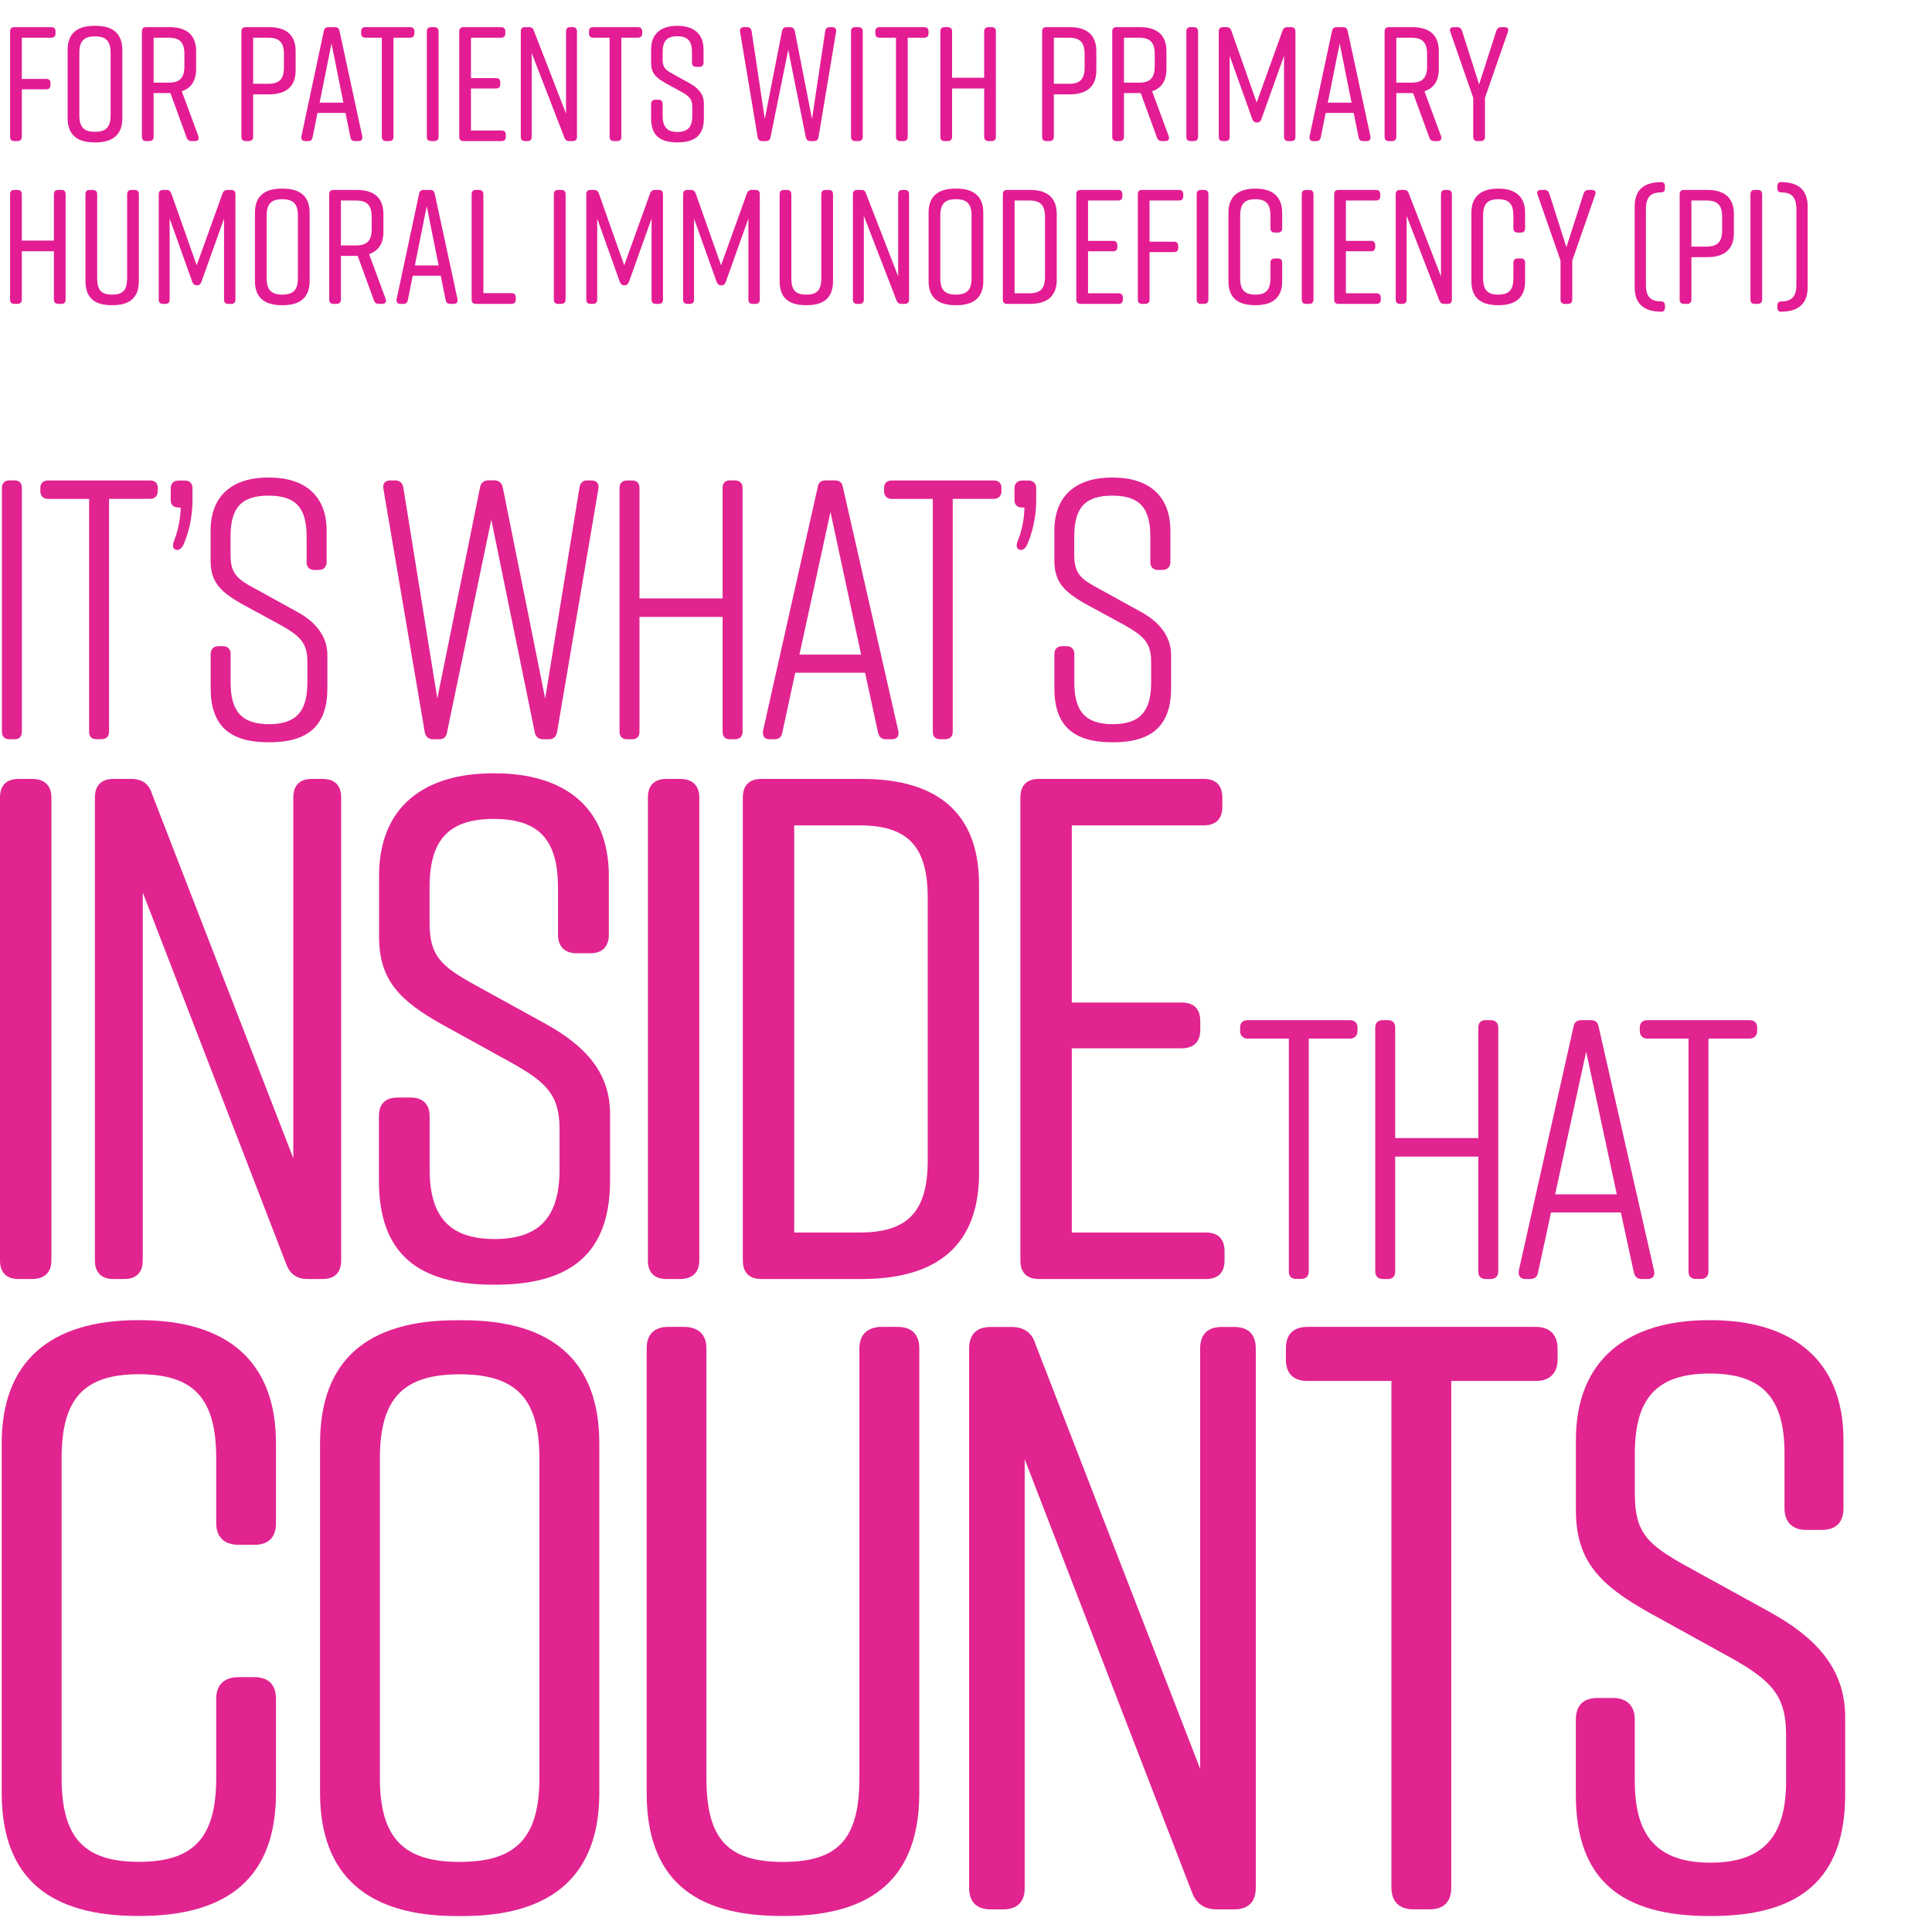
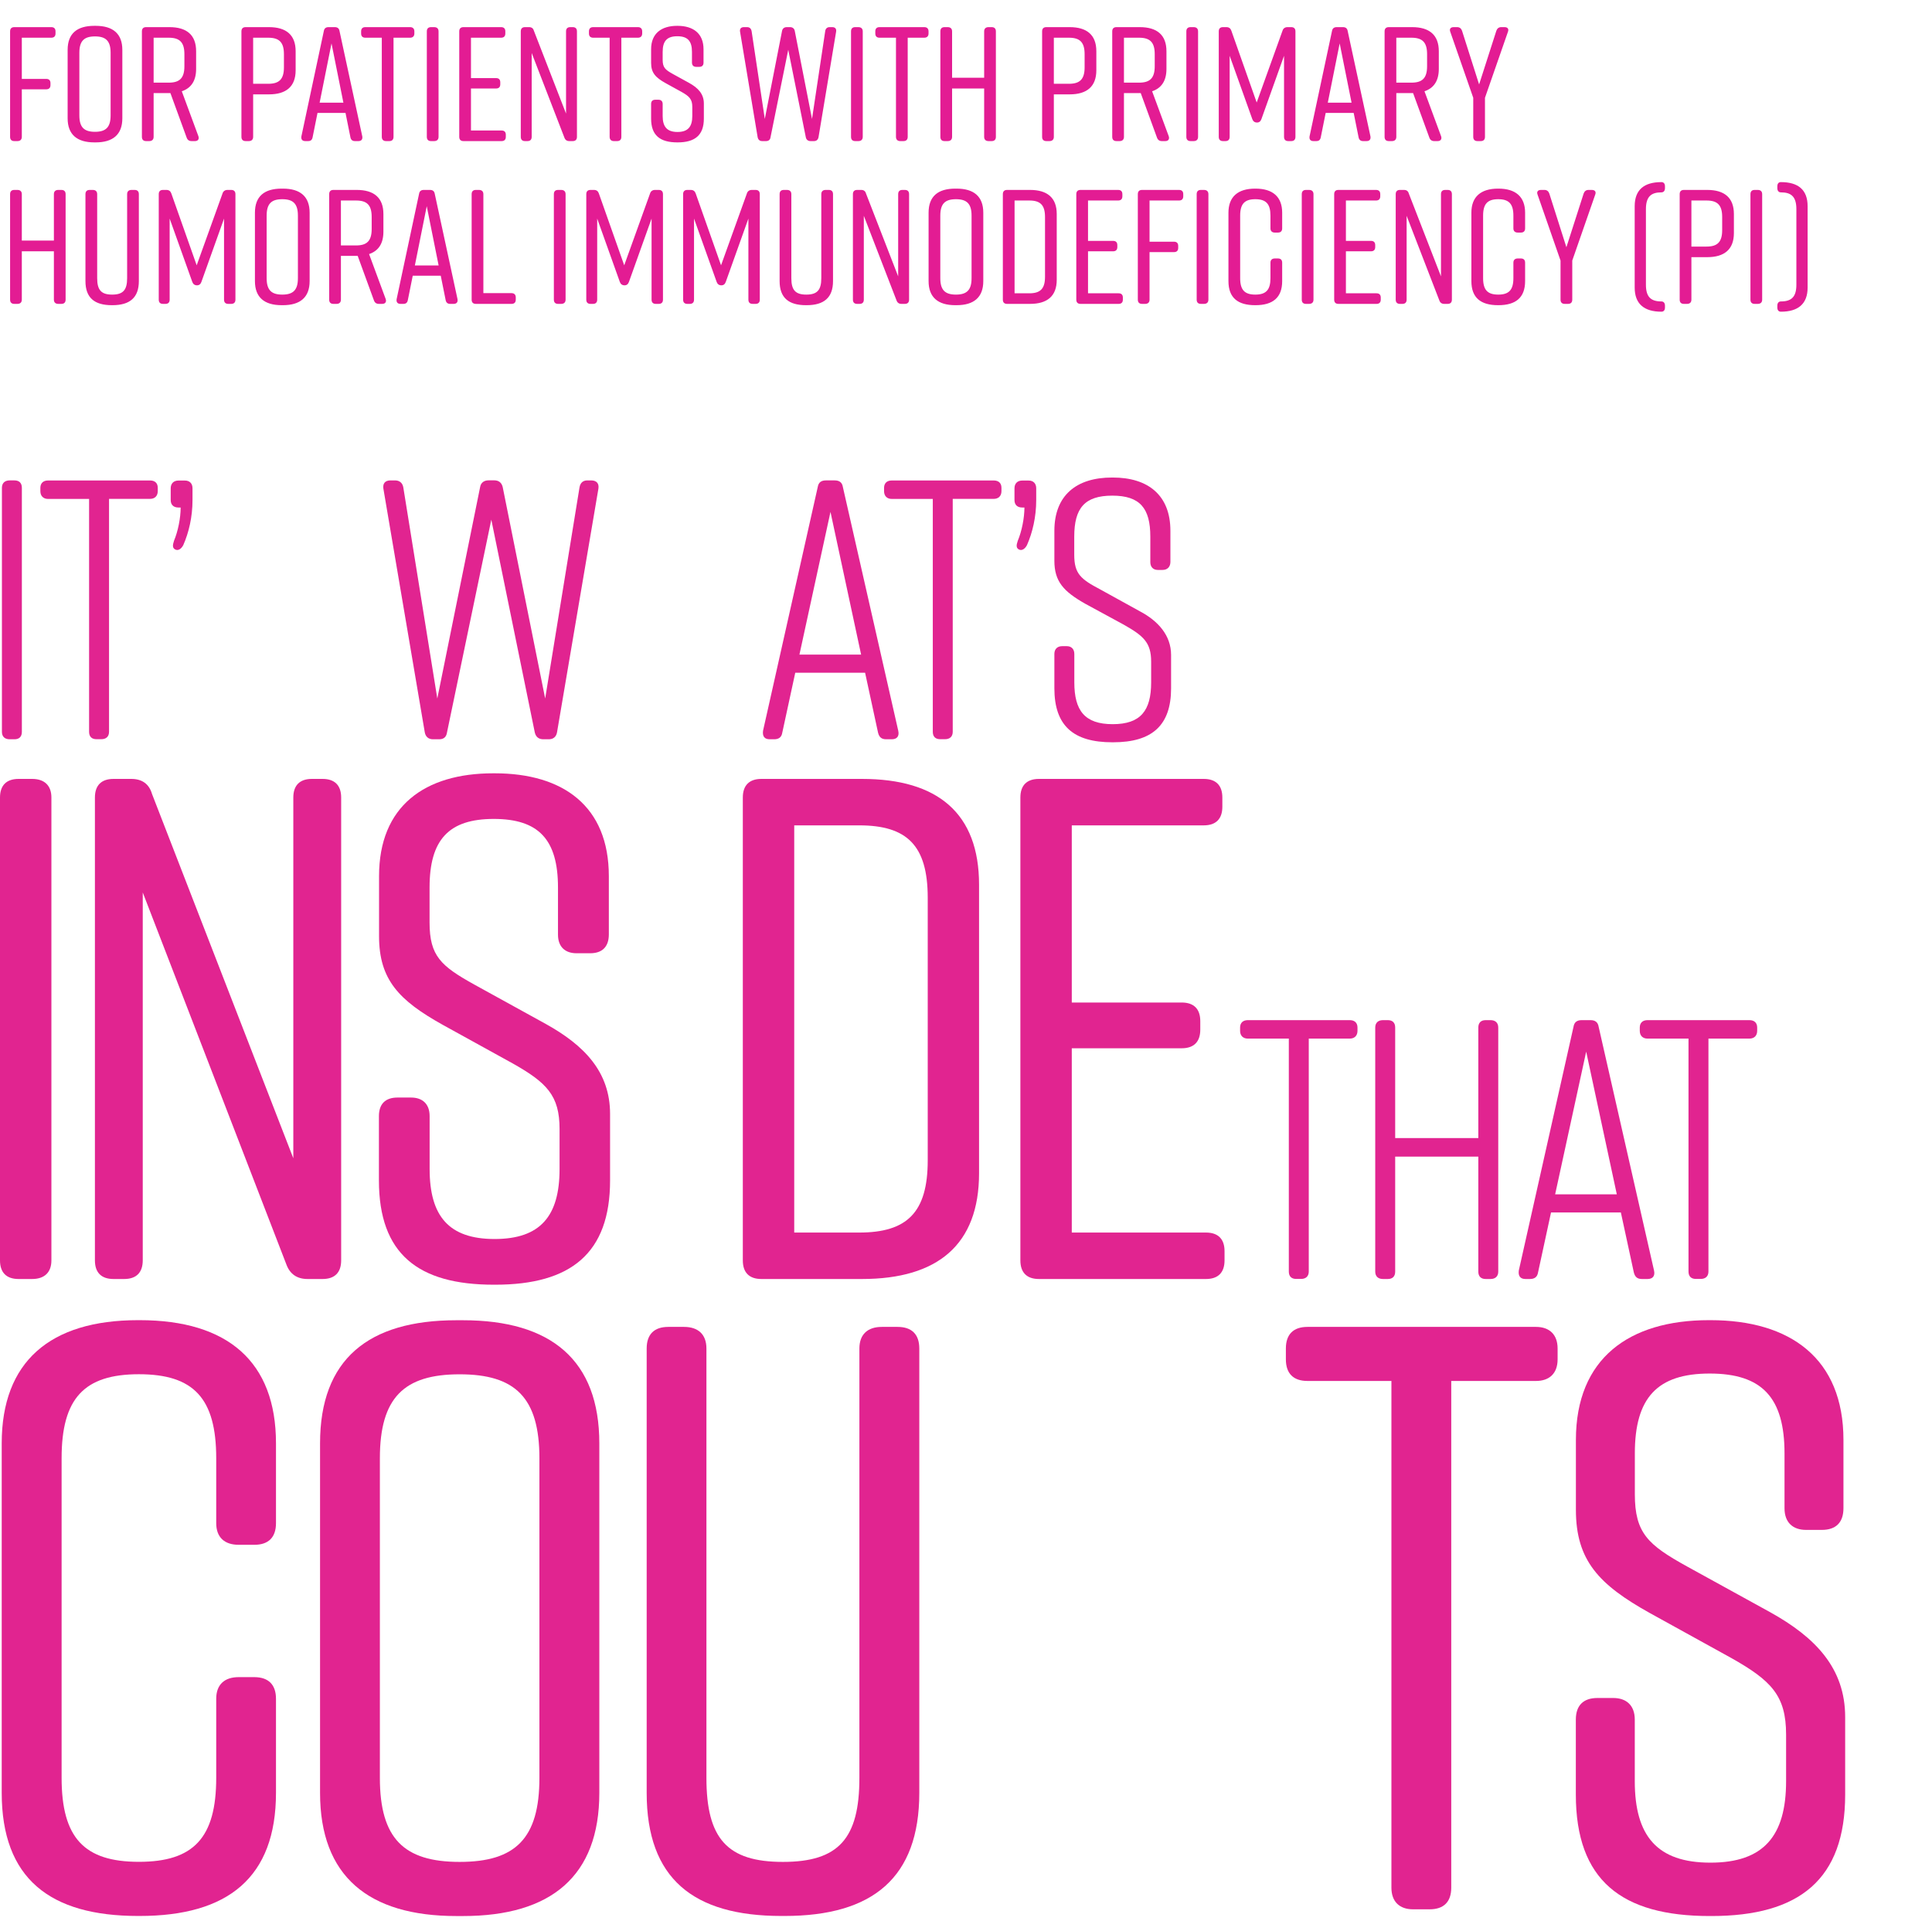
<svg xmlns="http://www.w3.org/2000/svg" width="178" height="177" viewBox="0 0 178 177" fill="none">
  <path d="M1.332 68.117H0.89C0.448 68.117 0.177 67.877 0.177 67.434V44.948C0.177 44.506 0.448 44.265 0.89 44.265H1.332C1.774 44.265 2.014 44.506 2.014 44.948V67.434C2.014 67.877 1.774 68.117 1.332 68.117Z" fill="#E12490" />
  <path d="M14.535 44.949V45.252C14.535 45.695 14.264 45.967 13.822 45.967H10.046V67.428C10.046 67.871 9.774 68.111 9.332 68.111H8.89C8.448 68.111 8.208 67.871 8.208 67.428V45.973H4.432C3.99 45.973 3.719 45.701 3.719 45.258V44.955C3.719 44.513 3.99 44.272 4.432 44.272H13.828C14.264 44.272 14.535 44.506 14.535 44.949Z" fill="#E12490" />
  <path d="M17.736 44.986V46.074C17.736 47.642 17.395 49.07 16.884 50.233C16.682 50.606 16.41 50.745 16.17 50.644C15.867 50.505 15.899 50.233 16.031 49.829C16.404 48.944 16.644 47.717 16.644 46.763H16.442C16 46.763 15.728 46.523 15.728 46.08V44.993C15.728 44.55 16 44.278 16.442 44.278H17.023C17.465 44.272 17.736 44.544 17.736 44.986Z" fill="#E12490" />
-   <path d="M29.373 52.515H28.931C28.521 52.515 28.249 52.243 28.249 51.801V49.449C28.249 46.826 27.296 45.669 24.745 45.669C22.194 45.669 21.241 46.826 21.241 49.449V51.118C21.241 52.888 21.853 53.369 23.659 54.323L27.302 56.334C28.969 57.218 30.162 58.546 30.162 60.354V63.42C30.162 66.827 28.426 68.395 24.82 68.395H24.751C21.146 68.395 19.409 66.859 19.409 63.42V60.253C19.409 59.81 19.681 59.539 20.123 59.539H20.565C20.975 59.539 21.247 59.81 21.247 60.253V62.876C21.247 65.468 22.2 66.726 24.783 66.726C27.371 66.726 28.319 65.468 28.319 62.876V60.967C28.319 59.197 27.605 58.584 25.799 57.56L22.226 55.619C20.249 54.494 19.403 53.577 19.403 51.668V48.906C19.403 45.637 21.442 44 24.713 44H24.783C28.047 44 30.093 45.637 30.093 48.906V51.801C30.087 52.243 29.815 52.515 29.373 52.515Z" fill="#E12490" />
  <path d="M55.134 45.018L51.321 67.472C51.251 67.883 50.98 68.117 50.569 68.117H50.058C49.648 68.117 49.376 67.915 49.275 67.504L45.266 47.882L41.18 67.504C41.111 67.947 40.839 68.117 40.467 68.117H39.886C39.475 68.117 39.204 67.877 39.135 67.472L35.321 45.018C35.251 44.544 35.491 44.266 35.965 44.266H36.407C36.817 44.266 37.089 44.506 37.158 44.91L40.29 64.362L44.236 44.873C44.306 44.462 44.609 44.259 45.019 44.259H45.531C45.941 44.259 46.213 44.462 46.314 44.873L50.228 64.362L53.392 44.91C53.461 44.5 53.701 44.266 54.105 44.266H54.478C54.964 44.272 55.204 44.544 55.134 45.018Z" fill="#E12490" />
-   <path d="M57.793 44.272H58.235C58.677 44.272 58.916 44.512 58.916 44.954V55.139H66.576V44.948C66.576 44.506 66.815 44.265 67.257 44.265H67.699C68.141 44.265 68.413 44.506 68.413 44.948V67.434C68.413 67.877 68.141 68.117 67.699 68.117H67.257C66.815 68.117 66.576 67.877 66.576 67.434V56.839H58.916V67.434C58.916 67.877 58.677 68.117 58.235 68.117H57.793C57.351 68.117 57.079 67.877 57.079 67.434V44.948C57.079 44.506 57.351 44.272 57.793 44.272Z" fill="#E12490" />
  <path d="M82.159 68.117H81.647C81.237 68.117 81.003 67.946 80.896 67.504L79.703 61.985H73.269L72.075 67.504C72.006 67.946 71.734 68.117 71.324 68.117H70.913C70.44 68.117 70.231 67.845 70.301 67.333L75.34 44.879C75.409 44.436 75.68 44.265 76.091 44.265H76.905C77.316 44.265 77.587 44.436 77.657 44.879L82.758 67.333C82.872 67.845 82.632 68.117 82.159 68.117ZM79.336 60.316L76.514 47.167L73.654 60.316H79.336Z" fill="#E12490" />
  <path d="M92.267 44.949V45.252C92.267 45.695 91.996 45.967 91.554 45.967H87.778V67.428C87.778 67.871 87.507 68.111 87.065 68.111H86.623C86.181 68.111 85.941 67.871 85.941 67.428V45.973H82.165C81.723 45.973 81.451 45.701 81.451 45.258V44.955C81.451 44.513 81.723 44.272 82.165 44.272H91.554C91.996 44.272 92.267 44.506 92.267 44.949Z" fill="#E12490" />
  <path d="M95.469 44.986V46.074C95.469 47.642 95.128 49.07 94.616 50.233C94.414 50.606 94.143 50.745 93.903 50.644C93.6 50.505 93.631 50.233 93.77 49.829C94.143 48.944 94.383 47.717 94.383 46.763H94.18C93.739 46.763 93.467 46.523 93.467 46.08V44.993C93.467 44.55 93.739 44.278 94.18 44.278H94.761C95.197 44.272 95.469 44.544 95.469 44.986Z" fill="#E12490" />
  <path d="M107.106 52.515H106.664C106.253 52.515 105.982 52.243 105.982 51.801V49.449C105.982 46.826 105.028 45.669 102.477 45.669C99.927 45.669 98.973 46.826 98.973 49.449V51.118C98.973 52.888 99.586 53.369 101.391 54.323L105.035 56.334C106.702 57.218 107.895 58.546 107.895 60.354V63.42C107.895 66.827 106.159 68.395 102.553 68.395H102.484C98.879 68.395 97.142 66.859 97.142 63.42V60.253C97.142 59.81 97.414 59.539 97.856 59.539H98.298C98.708 59.539 98.98 59.81 98.98 60.253V62.876C98.98 65.468 99.933 66.726 102.515 66.726C105.104 66.726 106.058 65.468 106.058 62.876V60.967C106.058 59.197 105.344 58.584 103.538 57.56L99.965 55.619C97.988 54.494 97.142 53.577 97.142 51.668V48.906C97.142 45.637 99.181 44 102.452 44H102.522C105.786 44 107.832 45.637 107.832 48.906V51.801C107.819 52.243 107.548 52.515 107.106 52.515Z" fill="#E12490" />
  <path d="M2.961 117.849H1.711C0.594 117.849 0 117.255 0 116.136V73.484C0 72.365 0.594 71.77 1.711 71.77H2.961C4.079 71.77 4.736 72.365 4.736 73.484V116.136C4.736 117.255 4.079 117.849 2.961 117.849Z" fill="#E12490" />
  <path d="M11.441 117.849H10.456C9.339 117.849 8.745 117.255 8.745 116.136V73.484C8.745 72.365 9.339 71.77 10.456 71.77H12.098C13.083 71.77 13.739 72.232 14.005 73.155L27.024 106.723V73.484C27.024 72.365 27.618 71.77 28.735 71.77H29.721C30.838 71.77 31.432 72.365 31.432 73.484V116.136C31.432 117.255 30.838 117.849 29.721 117.849H28.338C27.353 117.849 26.696 117.387 26.368 116.464L13.152 82.233V116.129C13.152 117.255 12.559 117.849 11.441 117.849Z" fill="#E12490" />
  <path d="M54.371 87.834H53.12C52.066 87.834 51.409 87.24 51.409 86.121V81.778C51.409 77.366 49.635 75.457 45.493 75.457C41.351 75.457 39.577 77.366 39.577 81.778V85.002C39.577 88.094 40.631 89.016 43.719 90.73L50.292 94.352C53.84 96.324 56.208 98.764 56.208 102.646V108.765C56.208 115.479 52.59 118.374 45.626 118.374H45.493C38.522 118.374 34.911 115.542 34.911 108.765V102.842C34.911 101.723 35.504 101.129 36.622 101.129H37.872C38.926 101.129 39.583 101.723 39.583 102.842V107.716C39.583 112.059 41.357 114.164 45.569 114.164C49.78 114.164 51.554 112.059 51.554 107.716V104.03C51.554 100.939 50.374 99.751 47.217 97.974L40.776 94.421C36.767 92.184 34.923 90.275 34.923 86.26V80.729C34.923 74.281 39.128 71.253 45.443 71.253H45.575C51.889 71.253 56.094 74.281 56.094 80.729V86.127C56.082 87.24 55.488 87.834 54.371 87.834Z" fill="#E12490" />
-   <path d="M62.654 117.849H61.404C60.287 117.849 59.693 117.255 59.693 116.136V73.484C59.693 72.365 60.287 71.77 61.404 71.77H62.654C63.772 71.77 64.429 72.365 64.429 73.484V116.136C64.429 117.255 63.772 117.849 62.654 117.849Z" fill="#E12490" />
  <path d="M90.203 81.512V108.107C90.203 114.688 86.389 117.849 79.418 117.849H70.149C69.032 117.849 68.438 117.255 68.438 116.136V73.484C68.438 72.365 69.032 71.77 70.149 71.77H79.418C86.389 71.77 90.203 74.931 90.203 81.512ZM79.159 76.05H73.174V113.569H79.159C83.567 113.569 85.474 111.723 85.474 106.919V82.694C85.467 77.896 83.56 76.05 79.159 76.05Z" fill="#E12490" />
  <path d="M111.109 117.849H95.721C94.604 117.849 94.01 117.255 94.01 116.136V73.484C94.01 72.365 94.604 71.77 95.721 71.77H110.907C112.024 71.77 112.618 72.365 112.618 73.484V74.337C112.618 75.456 112.024 76.05 110.907 76.05H98.746V92.373H108.874C109.991 92.373 110.585 92.967 110.585 94.086V94.876C110.585 95.995 109.991 96.589 108.874 96.589H98.746V113.569H111.109C112.226 113.569 112.82 114.163 112.82 115.282V116.136C112.82 117.255 112.226 117.849 111.109 117.849Z" fill="#E12490" />
  <path d="M125.069 94.68V94.984C125.069 95.426 124.797 95.698 124.355 95.698H120.58V117.16C120.58 117.602 120.308 117.843 119.866 117.843H119.424C118.982 117.843 118.742 117.602 118.742 117.16V95.698H114.966C114.524 95.698 114.253 95.426 114.253 94.984V94.68C114.253 94.238 114.524 93.997 114.966 93.997H124.355C124.797 93.997 125.069 94.238 125.069 94.68Z" fill="#E12490" />
  <path d="M127.418 93.997H127.86C128.302 93.997 128.542 94.237 128.542 94.68V104.864H136.201V94.68C136.201 94.237 136.441 93.997 136.883 93.997H137.325C137.767 93.997 138.038 94.237 138.038 94.68V117.166C138.038 117.608 137.767 117.849 137.325 117.849H136.883C136.441 117.849 136.201 117.608 136.201 117.166V106.571H128.542V117.166C128.542 117.608 128.302 117.849 127.86 117.849H127.418C126.976 117.849 126.704 117.608 126.704 117.166V94.68C126.704 94.237 126.976 93.997 127.418 93.997Z" fill="#E12490" />
  <path d="M151.79 117.849H151.279C150.868 117.849 150.635 117.678 150.527 117.236L149.334 111.717H142.9L141.706 117.236C141.637 117.678 141.366 117.849 140.955 117.849H140.545C140.071 117.849 139.863 117.577 139.932 117.065L144.971 94.61C145.04 94.168 145.312 93.997 145.722 93.997H146.537C146.947 93.997 147.219 94.168 147.288 94.61L152.39 117.065C152.504 117.577 152.264 117.849 151.79 117.849ZM148.961 110.048L146.139 96.899L143.279 110.048H148.961Z" fill="#E12490" />
  <path d="M161.893 94.68V94.983C161.893 95.426 161.621 95.698 161.179 95.698H157.403V117.16C157.403 117.602 157.132 117.842 156.69 117.842H156.248C155.806 117.842 155.566 117.602 155.566 117.16V95.698H151.79C151.348 95.698 151.077 95.426 151.077 94.983V94.68C151.077 94.237 151.348 93.997 151.79 93.997H161.179C161.621 93.997 161.893 94.237 161.893 94.68Z" fill="#E12490" />
  <path d="M25.427 156.531V165.191C25.427 173.011 20.988 176.539 12.868 176.539H12.717C4.597 176.539 0.158 173.087 0.158 165.191V132.989C0.158 125.473 4.597 121.642 12.717 121.642H12.868C20.988 121.642 25.427 125.473 25.427 132.989V140.347C25.427 141.65 24.739 142.339 23.438 142.339H21.986C20.685 142.339 19.921 141.65 19.921 140.347V134.367C19.921 128.848 17.856 126.623 12.799 126.623C7.747 126.623 5.676 128.848 5.676 134.367V163.807C5.676 169.326 7.741 171.551 12.799 171.551C17.85 171.551 19.921 169.326 19.921 163.807V156.524C19.921 155.222 20.685 154.533 21.986 154.533H23.438C24.739 154.539 25.427 155.229 25.427 156.531Z" fill="#E12490" />
  <path d="M42.045 121.649H42.658C50.778 121.649 55.217 125.328 55.217 132.996V165.199C55.217 172.867 50.778 176.546 42.658 176.546H42.045C33.932 176.546 29.487 172.867 29.487 165.199V132.996C29.487 125.252 33.926 121.649 42.045 121.649ZM42.349 171.558C47.482 171.558 49.698 169.409 49.698 163.814V134.374C49.698 128.78 47.476 126.63 42.349 126.63C37.222 126.63 34.999 128.78 34.999 134.374V163.814C34.999 169.415 37.222 171.558 42.349 171.558Z" fill="#E12490" />
  <path d="M84.697 124.253V165.192C84.697 173.012 80.41 176.539 72.29 176.539H71.987C63.867 176.539 59.58 173.087 59.58 165.192V124.253C59.58 122.951 60.268 122.262 61.569 122.262H63.021C64.322 122.262 65.085 122.951 65.085 124.253V163.814C65.085 169.408 66.999 171.558 72.132 171.558C77.265 171.558 79.178 169.408 79.178 163.814V124.253C79.178 122.951 79.942 122.262 81.243 122.262H82.695C84.009 122.262 84.697 122.951 84.697 124.253Z" fill="#E12490" />
-   <path d="M92.425 175.932H91.276C89.976 175.932 89.287 175.243 89.287 173.941V124.259C89.287 122.957 89.976 122.268 91.276 122.268H93.189C94.339 122.268 95.103 122.805 95.412 123.88L110.572 162.979V124.259C110.572 122.957 111.26 122.268 112.561 122.268H113.71C115.011 122.268 115.699 122.957 115.699 124.259V173.941C115.699 175.243 115.011 175.932 113.71 175.932H112.1C110.951 175.932 110.187 175.395 109.802 174.32L94.408 134.456V173.941C94.421 175.237 93.733 175.932 92.425 175.932Z" fill="#E12490" />
  <path d="M143.506 124.253V125.252C143.506 126.554 142.742 127.243 141.517 127.243H133.707V173.935C133.707 175.237 133.019 175.926 131.718 175.926H130.184C128.959 175.926 128.195 175.237 128.195 173.935V127.243H120.46C119.159 127.243 118.471 126.554 118.471 125.252V124.253C118.471 122.951 119.159 122.262 120.46 122.262H141.517C142.736 122.262 143.506 122.951 143.506 124.253Z" fill="#E12490" />
  <path d="M167.853 140.967H166.401C165.176 140.967 164.412 140.278 164.412 138.976V133.918C164.412 128.779 162.347 126.56 157.517 126.56C152.693 126.56 150.622 128.785 150.622 133.918V137.674C150.622 141.277 151.847 142.352 155.446 144.343L163.105 148.559C167.241 150.86 170 153.693 170 158.219V165.35C170 173.169 165.789 176.545 157.669 176.545H157.517C149.397 176.545 145.186 173.252 145.186 165.35V158.446C145.186 157.144 145.874 156.455 147.175 156.455H148.627C149.852 156.455 150.616 157.144 150.616 158.446V164.117C150.616 169.174 152.681 171.627 157.587 171.627C162.486 171.627 164.557 169.174 164.557 164.117V159.825C164.557 156.221 163.181 154.843 159.506 152.77L152.005 148.629C147.333 146.024 145.192 143.799 145.192 139.121V132.679C145.192 125.163 150.092 121.642 157.441 121.642H157.593C164.943 121.642 169.842 125.169 169.842 132.679V138.963C169.842 140.278 169.154 140.967 167.853 140.967Z" fill="#E12490" />
  <path d="M1.32 13C1.065 13 0.93 12.865 0.93 12.61V2.89C0.93 2.635 1.065 2.5 1.32 2.5H4.725C4.98 2.5 5.115 2.635 5.115 2.89V3.085C5.115 3.34 4.98 3.475 4.725 3.475H2.01V7.27H4.26C4.515 7.27 4.65 7.405 4.65 7.66V7.84C4.65 8.095 4.515 8.23 4.26 8.23H2.01V12.61C2.01 12.865 1.86 13 1.605 13H1.32ZM6.231 4.6C6.231 3.085 7.101 2.38 8.691 2.38H8.811C10.401 2.38 11.271 3.1 11.271 4.6V10.9C11.271 12.4 10.401 13.12 8.811 13.12H8.691C7.101 13.12 6.231 12.4 6.231 10.9V4.6ZM7.311 10.63C7.311 11.725 7.746 12.145 8.751 12.145C9.756 12.145 10.191 11.725 10.191 10.63V4.87C10.191 3.775 9.756 3.355 8.751 3.355C7.746 3.355 7.311 3.775 7.311 4.87V10.63ZM18.279 12.55C18.369 12.805 18.249 13 17.964 13H17.649C17.424 13 17.274 12.895 17.199 12.685L15.699 8.575H15.609H14.154V12.61C14.154 12.865 14.004 13 13.749 13H13.464C13.209 13 13.074 12.865 13.074 12.61V2.89C13.074 2.635 13.209 2.5 13.464 2.5H15.609C17.199 2.5 18.069 3.22 18.069 4.72V6.355C18.069 7.45 17.604 8.125 16.749 8.41L18.279 12.55ZM14.154 3.475V7.615H15.549C16.554 7.615 16.989 7.195 16.989 6.1V4.99C16.989 3.895 16.554 3.475 15.549 3.475H14.154ZM24.779 2.5C26.369 2.5 27.238 3.22 27.238 4.72V6.475C27.238 7.975 26.369 8.695 24.779 8.695H23.323V12.61C23.323 12.865 23.174 13 22.919 13H22.634C22.378 13 22.244 12.865 22.244 12.61V2.89C22.244 2.635 22.378 2.5 22.634 2.5H24.779ZM26.159 6.205V4.99C26.159 3.895 25.724 3.475 24.718 3.475H23.323V7.72H24.718C25.724 7.72 26.159 7.3 26.159 6.205ZM33.378 12.565C33.423 12.85 33.288 13 33.018 13H32.703C32.478 13 32.328 12.895 32.283 12.64L31.833 10.405H29.253L28.803 12.64C28.758 12.895 28.623 13 28.383 13H28.128C27.858 13 27.723 12.85 27.768 12.565L29.838 2.845C29.883 2.605 30.033 2.5 30.273 2.5H30.843C31.083 2.5 31.233 2.605 31.278 2.845L33.378 12.565ZM29.448 9.46H31.638L30.543 4L29.448 9.46ZM37.786 2.5C38.026 2.5 38.176 2.635 38.176 2.89V3.085C38.176 3.34 38.026 3.475 37.786 3.475H36.256V12.61C36.256 12.865 36.121 13 35.866 13H35.566C35.326 13 35.176 12.865 35.176 12.61V3.475H33.661C33.406 3.475 33.271 3.34 33.271 3.085V2.89C33.271 2.635 33.406 2.5 33.661 2.5H37.786ZM40.405 12.61C40.405 12.865 40.255 13 40 13H39.715C39.46 13 39.325 12.865 39.325 12.61V2.89C39.325 2.635 39.46 2.5 39.715 2.5H40C40.255 2.5 40.405 2.635 40.405 2.89V12.61ZM46.602 12.61C46.602 12.865 46.467 13 46.212 13H42.702C42.447 13 42.312 12.865 42.312 12.61V2.89C42.312 2.635 42.447 2.5 42.702 2.5H46.167C46.422 2.5 46.557 2.635 46.557 2.89V3.085C46.557 3.34 46.422 3.475 46.167 3.475H43.392V7.195H45.702C45.957 7.195 46.092 7.33 46.092 7.585V7.765C46.092 8.02 45.957 8.155 45.702 8.155H43.392V12.025H46.212C46.467 12.025 46.602 12.16 46.602 12.415V12.61ZM48.986 12.61C48.986 12.865 48.851 13 48.596 13H48.371C48.116 13 47.981 12.865 47.981 12.61V2.89C47.981 2.635 48.116 2.5 48.371 2.5H48.746C48.971 2.5 49.121 2.605 49.181 2.815L52.151 10.465V2.89C52.151 2.635 52.286 2.5 52.541 2.5H52.766C53.021 2.5 53.156 2.635 53.156 2.89V12.61C53.156 12.865 53.021 13 52.766 13H52.451C52.226 13 52.076 12.895 52.001 12.685L48.986 4.885V12.61ZM58.777 2.5C59.017 2.5 59.167 2.635 59.167 2.89V3.085C59.167 3.34 59.017 3.475 58.777 3.475H57.247V12.61C57.247 12.865 57.112 13 56.857 13H56.557C56.317 13 56.167 12.865 56.167 12.61V3.475H54.652C54.397 3.475 54.262 3.34 54.262 3.085V2.89C54.262 2.635 54.397 2.5 54.652 2.5H58.777ZM64.818 5.77C64.818 6.025 64.683 6.16 64.428 6.16H64.143C63.903 6.16 63.753 6.025 63.753 5.77V4.78C63.753 3.775 63.348 3.34 62.403 3.34C61.458 3.34 61.053 3.775 61.053 4.78V5.515C61.053 6.22 61.293 6.43 61.998 6.82L63.498 7.645C64.308 8.095 64.848 8.65 64.848 9.535V10.93C64.848 12.46 64.023 13.12 62.433 13.12H62.403C60.813 13.12 59.988 12.475 59.988 10.93V9.58C59.988 9.325 60.123 9.19 60.378 9.19H60.663C60.903 9.19 61.053 9.325 61.053 9.58V10.69C61.053 11.68 61.458 12.16 62.418 12.16C63.378 12.16 63.783 11.68 63.783 10.69V9.85C63.783 9.145 63.513 8.875 62.793 8.47L61.323 7.66C60.408 7.15 59.988 6.715 59.988 5.8V4.54C59.988 3.07 60.948 2.38 62.388 2.38H62.418C63.858 2.38 64.818 3.07 64.818 4.54V5.77ZM76.673 2.5C76.943 2.5 77.078 2.65 77.033 2.92L75.413 12.64C75.368 12.865 75.233 13 74.993 13H74.678C74.453 13 74.288 12.88 74.243 12.655L72.623 4.585L70.988 12.655C70.958 12.895 70.793 13 70.568 13H70.223C69.983 13 69.848 12.865 69.803 12.64L68.183 2.92C68.138 2.65 68.273 2.5 68.543 2.5H68.828C69.068 2.5 69.203 2.635 69.248 2.875L70.463 10.96L72.053 2.845C72.098 2.62 72.263 2.5 72.488 2.5H72.788C73.013 2.5 73.178 2.62 73.223 2.845L74.813 10.96L76.028 2.875C76.058 2.635 76.208 2.5 76.433 2.5H76.673ZM79.487 12.61C79.487 12.865 79.337 13 79.082 13H78.797C78.542 13 78.407 12.865 78.407 12.61V2.89C78.407 2.635 78.542 2.5 78.797 2.5H79.082C79.337 2.5 79.487 2.635 79.487 2.89V12.61ZM85.159 2.5C85.399 2.5 85.549 2.635 85.549 2.89V3.085C85.549 3.34 85.399 3.475 85.159 3.475H83.629V12.61C83.629 12.865 83.494 13 83.239 13H82.939C82.699 13 82.549 12.865 82.549 12.61V3.475H81.034C80.779 3.475 80.644 3.34 80.644 3.085V2.89C80.644 2.635 80.779 2.5 81.034 2.5H85.159ZM86.638 2.89C86.638 2.635 86.773 2.5 87.028 2.5H87.313C87.568 2.5 87.718 2.635 87.718 2.89V7.165H90.673V2.89C90.673 2.635 90.823 2.5 91.078 2.5H91.363C91.618 2.5 91.753 2.635 91.753 2.89V12.61C91.753 12.865 91.618 13 91.363 13H91.078C90.823 13 90.673 12.865 90.673 12.61V8.155H87.718V12.61C87.718 12.865 87.568 13 87.313 13H87.028C86.773 13 86.638 12.865 86.638 12.61V2.89ZM98.548 2.5C100.138 2.5 101.008 3.22 101.008 4.72V6.475C101.008 7.975 100.138 8.695 98.548 8.695H97.093V12.61C97.093 12.865 96.943 13 96.688 13H96.403C96.148 13 96.013 12.865 96.013 12.61V2.89C96.013 2.635 96.148 2.5 96.403 2.5H98.548ZM99.928 6.205V4.99C99.928 3.895 99.493 3.475 98.488 3.475H97.093V7.72H98.488C99.493 7.72 99.928 7.3 99.928 6.205ZM107.678 12.55C107.768 12.805 107.648 13 107.363 13H107.048C106.823 13 106.673 12.895 106.598 12.685L105.098 8.575H105.008H103.553V12.61C103.553 12.865 103.403 13 103.148 13H102.863C102.608 13 102.473 12.865 102.473 12.61V2.89C102.473 2.635 102.608 2.5 102.863 2.5H105.008C106.598 2.5 107.468 3.22 107.468 4.72V6.355C107.468 7.45 107.003 8.125 106.148 8.41L107.678 12.55ZM103.553 3.475V7.615H104.948C105.953 7.615 106.388 7.195 106.388 6.1V4.99C106.388 3.895 105.953 3.475 104.948 3.475H103.553ZM110.381 12.61C110.381 12.865 110.231 13 109.976 13H109.691C109.436 13 109.301 12.865 109.301 12.61V2.89C109.301 2.635 109.436 2.5 109.691 2.5H109.976C110.231 2.5 110.381 2.635 110.381 2.89V12.61ZM118.302 5.14L116.217 10.975C116.142 11.185 116.007 11.29 115.812 11.29C115.602 11.29 115.452 11.185 115.377 10.975L113.292 5.14V12.61C113.292 12.865 113.157 13 112.902 13H112.677C112.422 13 112.287 12.865 112.287 12.61V2.89C112.287 2.635 112.422 2.5 112.677 2.5H112.992C113.217 2.5 113.367 2.605 113.442 2.815L115.782 9.445L118.167 2.815C118.227 2.62 118.392 2.5 118.617 2.5H118.962C119.217 2.5 119.352 2.635 119.352 2.89V12.61C119.352 12.865 119.217 13 118.962 13H118.692C118.437 13 118.302 12.865 118.302 12.61V5.14ZM126.263 12.565C126.308 12.85 126.173 13 125.903 13H125.588C125.363 13 125.213 12.895 125.168 12.64L124.718 10.405H122.138L121.688 12.64C121.643 12.895 121.508 13 121.268 13H121.013C120.743 13 120.608 12.85 120.653 12.565L122.723 2.845C122.768 2.605 122.918 2.5 123.158 2.5H123.728C123.968 2.5 124.118 2.605 124.163 2.845L126.263 12.565ZM122.333 9.46H124.523L123.428 4L122.333 9.46ZM132.771 12.55C132.861 12.805 132.741 13 132.456 13H132.141C131.916 13 131.766 12.895 131.691 12.685L130.191 8.575H130.101H128.646V12.61C128.646 12.865 128.496 13 128.241 13H127.956C127.701 13 127.566 12.865 127.566 12.61V2.89C127.566 2.635 127.701 2.5 127.956 2.5H130.101C131.691 2.5 132.561 3.22 132.561 4.72V6.355C132.561 7.45 132.096 8.125 131.241 8.41L132.771 12.55ZM128.646 3.475V7.615H130.041C131.046 7.615 131.481 7.195 131.481 6.1V4.99C131.481 3.895 131.046 3.475 130.041 3.475H128.646ZM136.814 9.01V12.61C136.814 12.865 136.679 13 136.424 13H136.124C135.869 13 135.734 12.865 135.734 12.61V9.01L133.619 2.935C133.514 2.665 133.649 2.5 133.934 2.5H134.249C134.474 2.5 134.624 2.62 134.699 2.83L136.274 7.78L137.864 2.83C137.939 2.62 138.089 2.5 138.314 2.5H138.614C138.899 2.5 139.034 2.665 138.929 2.935L136.814 9.01ZM0.93 17.89C0.93 17.635 1.065 17.5 1.32 17.5H1.605C1.86 17.5 2.01 17.635 2.01 17.89V22.165H4.965V17.89C4.965 17.635 5.115 17.5 5.37 17.5H5.655C5.91 17.5 6.045 17.635 6.045 17.89V27.61C6.045 27.865 5.91 28 5.655 28H5.37C5.115 28 4.965 27.865 4.965 27.61V23.155H2.01V27.61C2.01 27.865 1.86 28 1.605 28H1.32C1.065 28 0.93 27.865 0.93 27.61V17.89ZM12.403 17.5C12.658 17.5 12.793 17.635 12.793 17.89V25.9C12.793 27.43 11.953 28.12 10.363 28.12H10.303C8.713 28.12 7.873 27.445 7.873 25.9V17.89C7.873 17.635 8.008 17.5 8.263 17.5H8.548C8.803 17.5 8.953 17.635 8.953 17.89V25.63C8.953 26.725 9.328 27.145 10.333 27.145C11.338 27.145 11.713 26.725 11.713 25.63V17.89C11.713 17.635 11.863 17.5 12.118 17.5H12.403ZM20.641 20.14L18.556 25.975C18.481 26.185 18.346 26.29 18.151 26.29C17.941 26.29 17.791 26.185 17.716 25.975L15.631 20.14V27.61C15.631 27.865 15.496 28 15.241 28H15.016C14.761 28 14.626 27.865 14.626 27.61V17.89C14.626 17.635 14.761 17.5 15.016 17.5H15.331C15.556 17.5 15.706 17.605 15.781 17.815L18.121 24.445L20.506 17.815C20.566 17.62 20.731 17.5 20.956 17.5H21.301C21.556 17.5 21.691 17.635 21.691 17.89V27.61C21.691 27.865 21.556 28 21.301 28H21.031C20.776 28 20.641 27.865 20.641 27.61V20.14ZM23.487 19.6C23.487 18.085 24.357 17.38 25.947 17.38H26.067C27.657 17.38 28.527 18.1 28.527 19.6V25.9C28.527 27.4 27.657 28.12 26.067 28.12H25.947C24.357 28.12 23.487 27.4 23.487 25.9V19.6ZM24.567 25.63C24.567 26.725 25.002 27.145 26.007 27.145C27.012 27.145 27.447 26.725 27.447 25.63V19.87C27.447 18.775 27.012 18.355 26.007 18.355C25.002 18.355 24.567 18.775 24.567 19.87V25.63ZM35.534 27.55C35.624 27.805 35.504 28 35.219 28H34.904C34.679 28 34.529 27.895 34.454 27.685L32.954 23.575H32.864H31.409V27.61C31.409 27.865 31.259 28 31.004 28H30.719C30.464 28 30.329 27.865 30.329 27.61V17.89C30.329 17.635 30.464 17.5 30.719 17.5H32.864C34.454 17.5 35.324 18.22 35.324 19.72V21.355C35.324 22.45 34.859 23.125 34.004 23.41L35.534 27.55ZM31.409 18.475V22.615H32.804C33.809 22.615 34.244 22.195 34.244 21.1V19.99C34.244 18.895 33.809 18.475 32.804 18.475H31.409ZM42.152 27.565C42.197 27.85 42.062 28 41.792 28H41.477C41.252 28 41.102 27.895 41.057 27.64L40.607 25.405H38.027L37.577 27.64C37.532 27.895 37.397 28 37.157 28H36.902C36.632 28 36.497 27.85 36.542 27.565L38.612 17.845C38.657 17.605 38.807 17.5 39.047 17.5H39.617C39.857 17.5 40.007 17.605 40.052 17.845L42.152 27.565ZM38.222 24.46H40.412L39.317 19L38.222 24.46ZM47.129 27.01C47.384 27.01 47.519 27.16 47.519 27.4V27.61C47.519 27.865 47.384 28 47.129 28H43.844C43.589 28 43.454 27.865 43.454 27.61V17.89C43.454 17.635 43.589 17.5 43.844 17.5H44.129C44.384 17.5 44.534 17.635 44.534 17.89V27.01H47.129ZM52.109 27.61C52.109 27.865 51.959 28 51.704 28H51.419C51.164 28 51.029 27.865 51.029 27.61V17.89C51.029 17.635 51.164 17.5 51.419 17.5H51.704C51.959 17.5 52.109 17.635 52.109 17.89V27.61ZM60.031 20.14L57.946 25.975C57.871 26.185 57.736 26.29 57.541 26.29C57.331 26.29 57.181 26.185 57.106 25.975L55.021 20.14V27.61C55.021 27.865 54.886 28 54.631 28H54.406C54.151 28 54.016 27.865 54.016 27.61V17.89C54.016 17.635 54.151 17.5 54.406 17.5H54.721C54.946 17.5 55.096 17.605 55.171 17.815L57.511 24.445L59.896 17.815C59.956 17.62 60.121 17.5 60.346 17.5H60.691C60.946 17.5 61.081 17.635 61.081 17.89V27.61C61.081 27.865 60.946 28 60.691 28H60.421C60.166 28 60.031 27.865 60.031 27.61V20.14ZM68.952 20.14L66.867 25.975C66.792 26.185 66.657 26.29 66.462 26.29C66.252 26.29 66.102 26.185 66.027 25.975L63.942 20.14V27.61C63.942 27.865 63.807 28 63.552 28H63.327C63.072 28 62.937 27.865 62.937 27.61V17.89C62.937 17.635 63.072 17.5 63.327 17.5H63.642C63.867 17.5 64.017 17.605 64.092 17.815L66.432 24.445L68.817 17.815C68.877 17.62 69.042 17.5 69.267 17.5H69.612C69.867 17.5 70.002 17.635 70.002 17.89V27.61C70.002 27.865 69.867 28 69.612 28H69.342C69.087 28 68.952 27.865 68.952 27.61V20.14ZM76.358 17.5C76.613 17.5 76.748 17.635 76.748 17.89V25.9C76.748 27.43 75.908 28.12 74.318 28.12H74.258C72.668 28.12 71.828 27.445 71.828 25.9V17.89C71.828 17.635 71.963 17.5 72.218 17.5H72.503C72.758 17.5 72.908 17.635 72.908 17.89V25.63C72.908 26.725 73.283 27.145 74.288 27.145C75.293 27.145 75.668 26.725 75.668 25.63V17.89C75.668 17.635 75.818 17.5 76.073 17.5H76.358ZM79.586 27.61C79.586 27.865 79.451 28 79.196 28H78.971C78.716 28 78.581 27.865 78.581 27.61V17.89C78.581 17.635 78.716 17.5 78.971 17.5H79.346C79.571 17.5 79.721 17.605 79.781 17.815L82.751 25.465V17.89C82.751 17.635 82.886 17.5 83.141 17.5H83.366C83.621 17.5 83.756 17.635 83.756 17.89V27.61C83.756 27.865 83.621 28 83.366 28H83.051C82.826 28 82.676 27.895 82.601 27.685L79.586 19.885V27.61ZM85.553 19.6C85.553 18.085 86.423 17.38 88.013 17.38H88.133C89.723 17.38 90.593 18.1 90.593 19.6V25.9C90.593 27.4 89.723 28.12 88.133 28.12H88.013C86.423 28.12 85.553 27.4 85.553 25.9V19.6ZM86.633 25.63C86.633 26.725 87.068 27.145 88.073 27.145C89.078 27.145 89.513 26.725 89.513 25.63V19.87C89.513 18.775 89.078 18.355 88.073 18.355C87.068 18.355 86.633 18.775 86.633 19.87V25.63ZM94.9 17.5C96.49 17.5 97.36 18.22 97.36 19.72V25.78C97.36 27.28 96.49 28 94.9 28H92.785C92.53 28 92.395 27.865 92.395 27.61V17.89C92.395 17.635 92.53 17.5 92.785 17.5H94.9ZM96.28 19.99C96.28 18.895 95.845 18.475 94.84 18.475H93.475V27.025H94.84C95.845 27.025 96.28 26.605 96.28 25.51V19.99ZM103.452 27.61C103.452 27.865 103.317 28 103.062 28H99.552C99.297 28 99.162 27.865 99.162 27.61V17.89C99.162 17.635 99.297 17.5 99.552 17.5H103.017C103.272 17.5 103.407 17.635 103.407 17.89V18.085C103.407 18.34 103.272 18.475 103.017 18.475H100.242V22.195H102.552C102.807 22.195 102.942 22.33 102.942 22.585V22.765C102.942 23.02 102.807 23.155 102.552 23.155H100.242V27.025H103.062C103.317 27.025 103.452 27.16 103.452 27.415V27.61ZM105.221 28C104.966 28 104.831 27.865 104.831 27.61V17.89C104.831 17.635 104.966 17.5 105.221 17.5H108.626C108.881 17.5 109.016 17.635 109.016 17.89V18.085C109.016 18.34 108.881 18.475 108.626 18.475H105.911V22.27H108.161C108.416 22.27 108.551 22.405 108.551 22.66V22.84C108.551 23.095 108.416 23.23 108.161 23.23H105.911V27.61C105.911 27.865 105.761 28 105.506 28H105.221ZM111.333 27.61C111.333 27.865 111.183 28 110.928 28H110.643C110.388 28 110.253 27.865 110.253 27.61V17.89C110.253 17.635 110.388 17.5 110.643 17.5H110.928C111.183 17.5 111.333 17.635 111.333 17.89V27.61ZM117.74 23.815C117.995 23.815 118.13 23.95 118.13 24.205V25.9C118.13 27.43 117.26 28.12 115.67 28.12H115.64C114.05 28.12 113.18 27.445 113.18 25.9V19.6C113.18 18.13 114.05 17.38 115.64 17.38H115.67C117.26 17.38 118.13 18.13 118.13 19.6V21.04C118.13 21.295 117.995 21.43 117.74 21.43H117.455C117.2 21.43 117.05 21.295 117.05 21.04V19.87C117.05 18.79 116.645 18.355 115.655 18.355C114.665 18.355 114.26 18.79 114.26 19.87V25.63C114.26 26.71 114.665 27.145 115.655 27.145C116.645 27.145 117.05 26.71 117.05 25.63V24.205C117.05 23.95 117.2 23.815 117.455 23.815H117.74ZM121.015 27.61C121.015 27.865 120.865 28 120.61 28H120.325C120.07 28 119.935 27.865 119.935 27.61V17.89C119.935 17.635 120.07 17.5 120.325 17.5H120.61C120.865 17.5 121.015 17.635 121.015 17.89V27.61ZM127.212 27.61C127.212 27.865 127.077 28 126.822 28H123.312C123.057 28 122.922 27.865 122.922 27.61V17.89C122.922 17.635 123.057 17.5 123.312 17.5H126.777C127.032 17.5 127.167 17.635 127.167 17.89V18.085C127.167 18.34 127.032 18.475 126.777 18.475H124.002V22.195H126.312C126.567 22.195 126.702 22.33 126.702 22.585V22.765C126.702 23.02 126.567 23.155 126.312 23.155H124.002V27.025H126.822C127.077 27.025 127.212 27.16 127.212 27.415V27.61ZM129.596 27.61C129.596 27.865 129.461 28 129.206 28H128.981C128.726 28 128.591 27.865 128.591 27.61V17.89C128.591 17.635 128.726 17.5 128.981 17.5H129.356C129.581 17.5 129.731 17.605 129.791 17.815L132.761 25.465V17.89C132.761 17.635 132.896 17.5 133.151 17.5H133.376C133.631 17.5 133.766 17.635 133.766 17.89V27.61C133.766 27.865 133.631 28 133.376 28H133.061C132.836 28 132.686 27.895 132.611 27.685L129.596 19.885V27.61ZM140.122 23.815C140.377 23.815 140.512 23.95 140.512 24.205V25.9C140.512 27.43 139.642 28.12 138.052 28.12H138.022C136.432 28.12 135.562 27.445 135.562 25.9V19.6C135.562 18.13 136.432 17.38 138.022 17.38H138.052C139.642 17.38 140.512 18.13 140.512 19.6V21.04C140.512 21.295 140.377 21.43 140.122 21.43H139.837C139.582 21.43 139.432 21.295 139.432 21.04V19.87C139.432 18.79 139.027 18.355 138.037 18.355C137.047 18.355 136.642 18.79 136.642 19.87V25.63C136.642 26.71 137.047 27.145 138.037 27.145C139.027 27.145 139.432 26.71 139.432 25.63V24.205C139.432 23.95 139.582 23.815 139.837 23.815H140.122ZM144.856 24.01V27.61C144.856 27.865 144.721 28 144.466 28H144.166C143.911 28 143.776 27.865 143.776 27.61V24.01L141.661 17.935C141.556 17.665 141.691 17.5 141.976 17.5H142.291C142.516 17.5 142.666 17.62 142.741 17.83L144.316 22.78L145.906 17.83C145.981 17.62 146.131 17.5 146.356 17.5H146.656C146.941 17.5 147.076 17.665 146.971 17.935L144.856 24.01ZM153.068 17.725C152.153 17.725 151.643 18.085 151.643 19.27V26.23C151.643 27.325 152.063 27.775 153.068 27.775C153.278 27.775 153.398 27.925 153.398 28.165V28.33C153.398 28.585 153.278 28.72 153.068 28.72C151.478 28.72 150.608 28 150.608 26.5V19C150.608 17.485 151.478 16.78 153.068 16.78C153.278 16.78 153.398 16.915 153.398 17.17V17.335C153.398 17.575 153.278 17.725 153.068 17.725ZM157.288 17.5C158.878 17.5 159.748 18.22 159.748 19.72V21.475C159.748 22.975 158.878 23.695 157.288 23.695H155.833V27.61C155.833 27.865 155.683 28 155.428 28H155.143C154.888 28 154.753 27.865 154.753 27.61V17.89C154.753 17.635 154.888 17.5 155.143 17.5H157.288ZM158.668 21.205V19.99C158.668 18.895 158.233 18.475 157.228 18.475H155.833V22.72H157.228C158.233 22.72 158.668 22.3 158.668 21.205ZM162.353 27.61C162.353 27.865 162.203 28 161.948 28H161.663C161.408 28 161.273 27.865 161.273 27.61V17.89C161.273 17.635 161.408 17.5 161.663 17.5H161.948C162.203 17.5 162.353 17.635 162.353 17.89V27.61ZM164.08 17.725C163.87 17.725 163.75 17.575 163.75 17.335V17.17C163.75 16.915 163.87 16.78 164.08 16.78C165.67 16.78 166.54 17.485 166.54 19V26.5C166.54 28 165.67 28.72 164.08 28.72C163.87 28.72 163.75 28.585 163.75 28.33V28.165C163.75 27.925 163.87 27.775 164.08 27.775C165.085 27.775 165.505 27.325 165.505 26.23V19.27C165.505 18.085 164.995 17.725 164.08 17.725Z" fill="#E31C93" />
</svg>